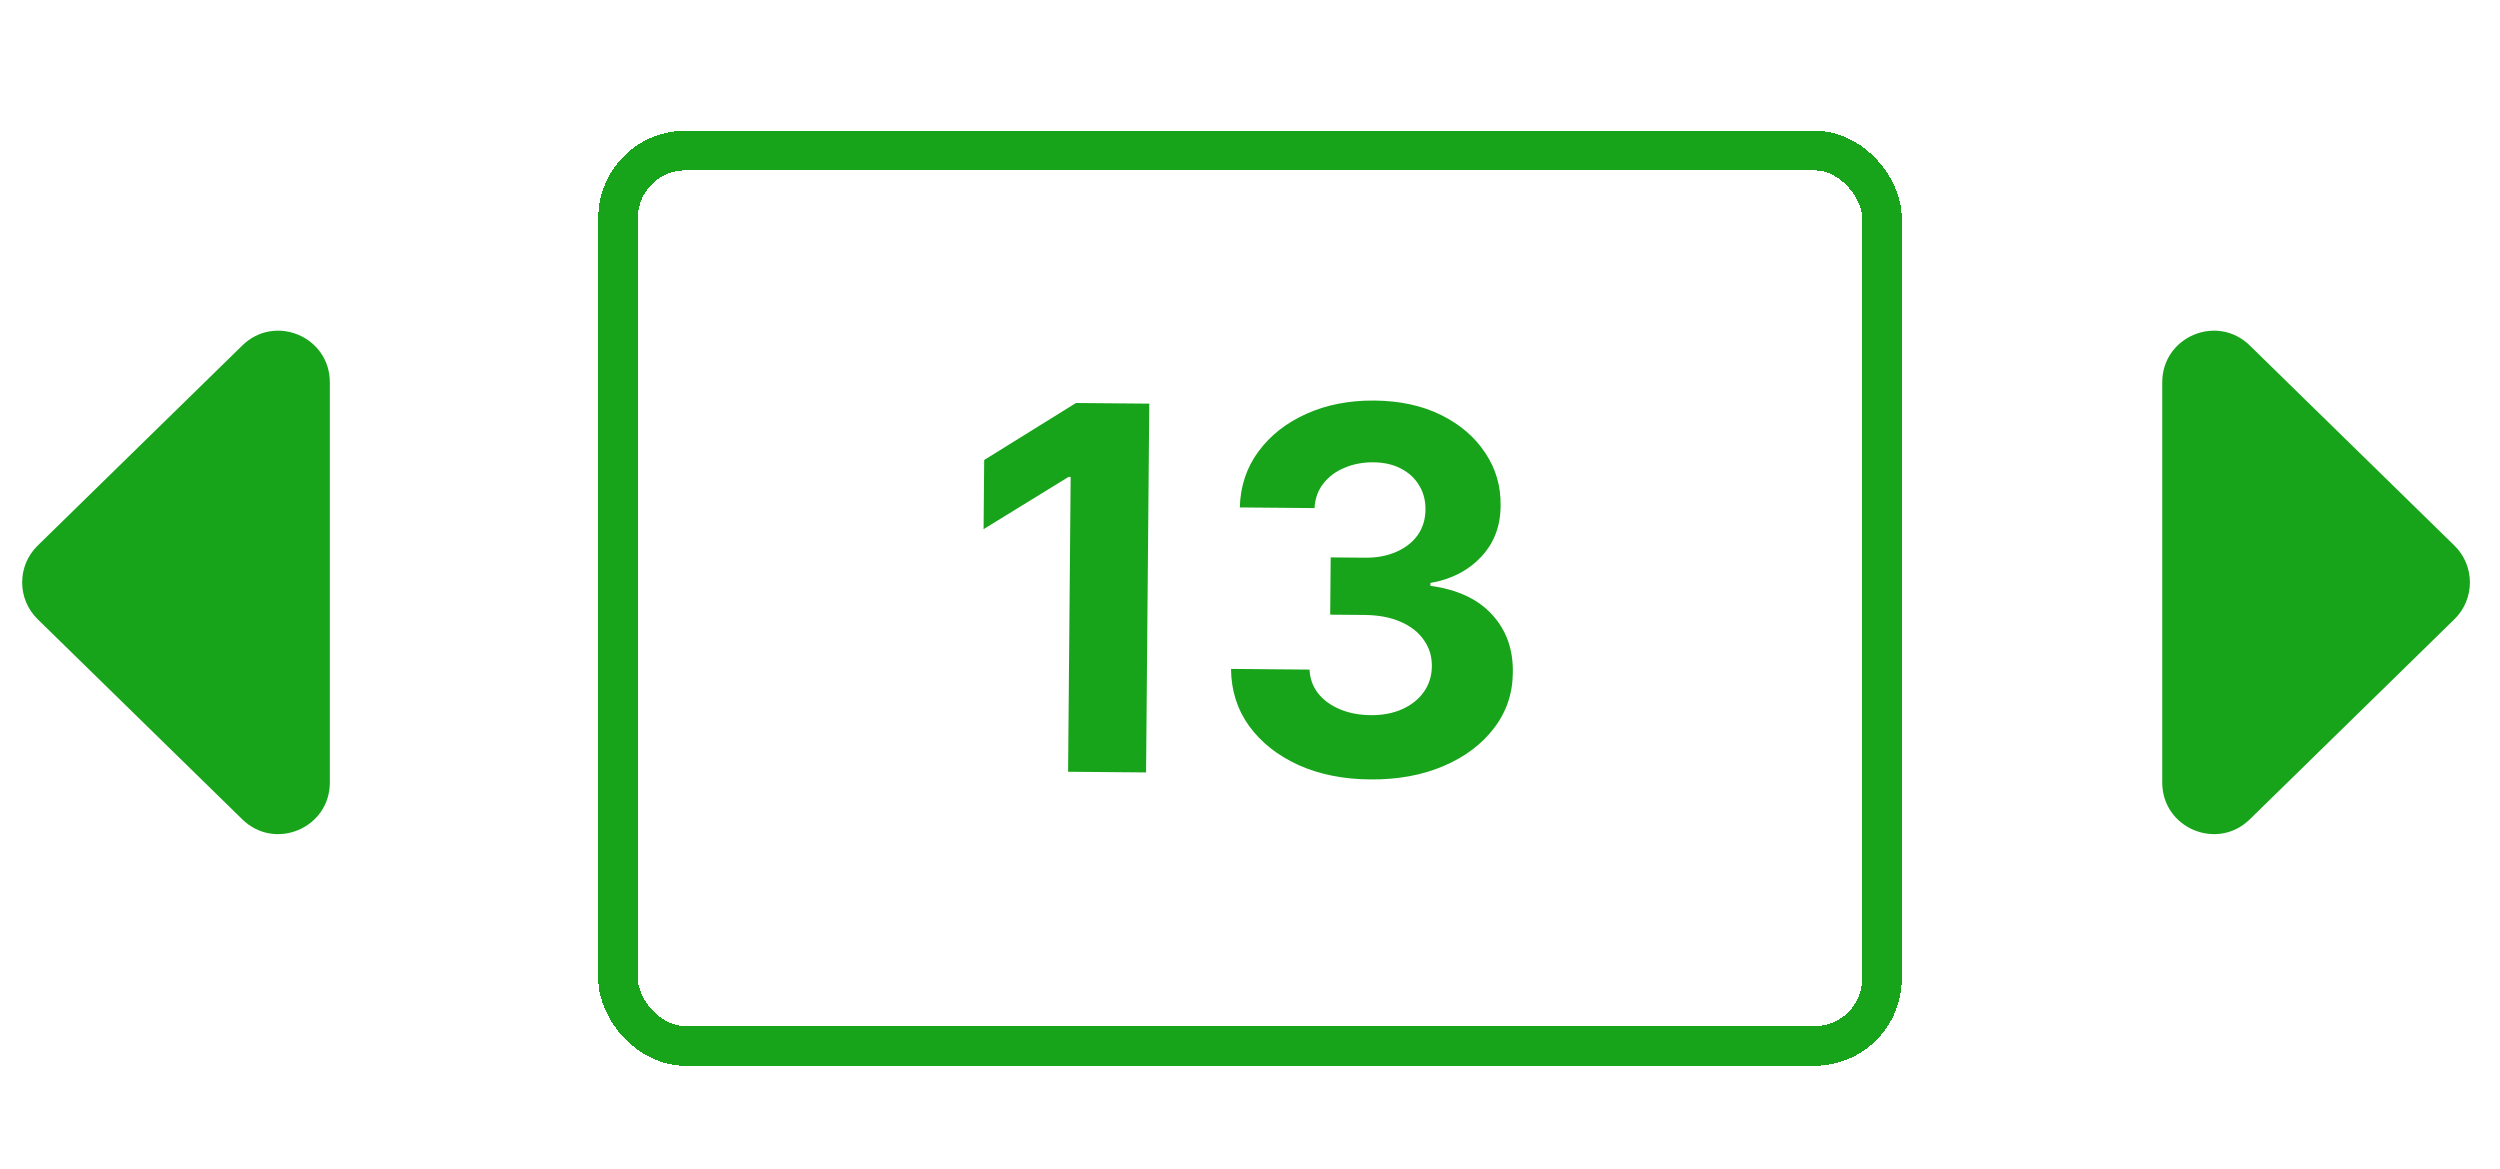
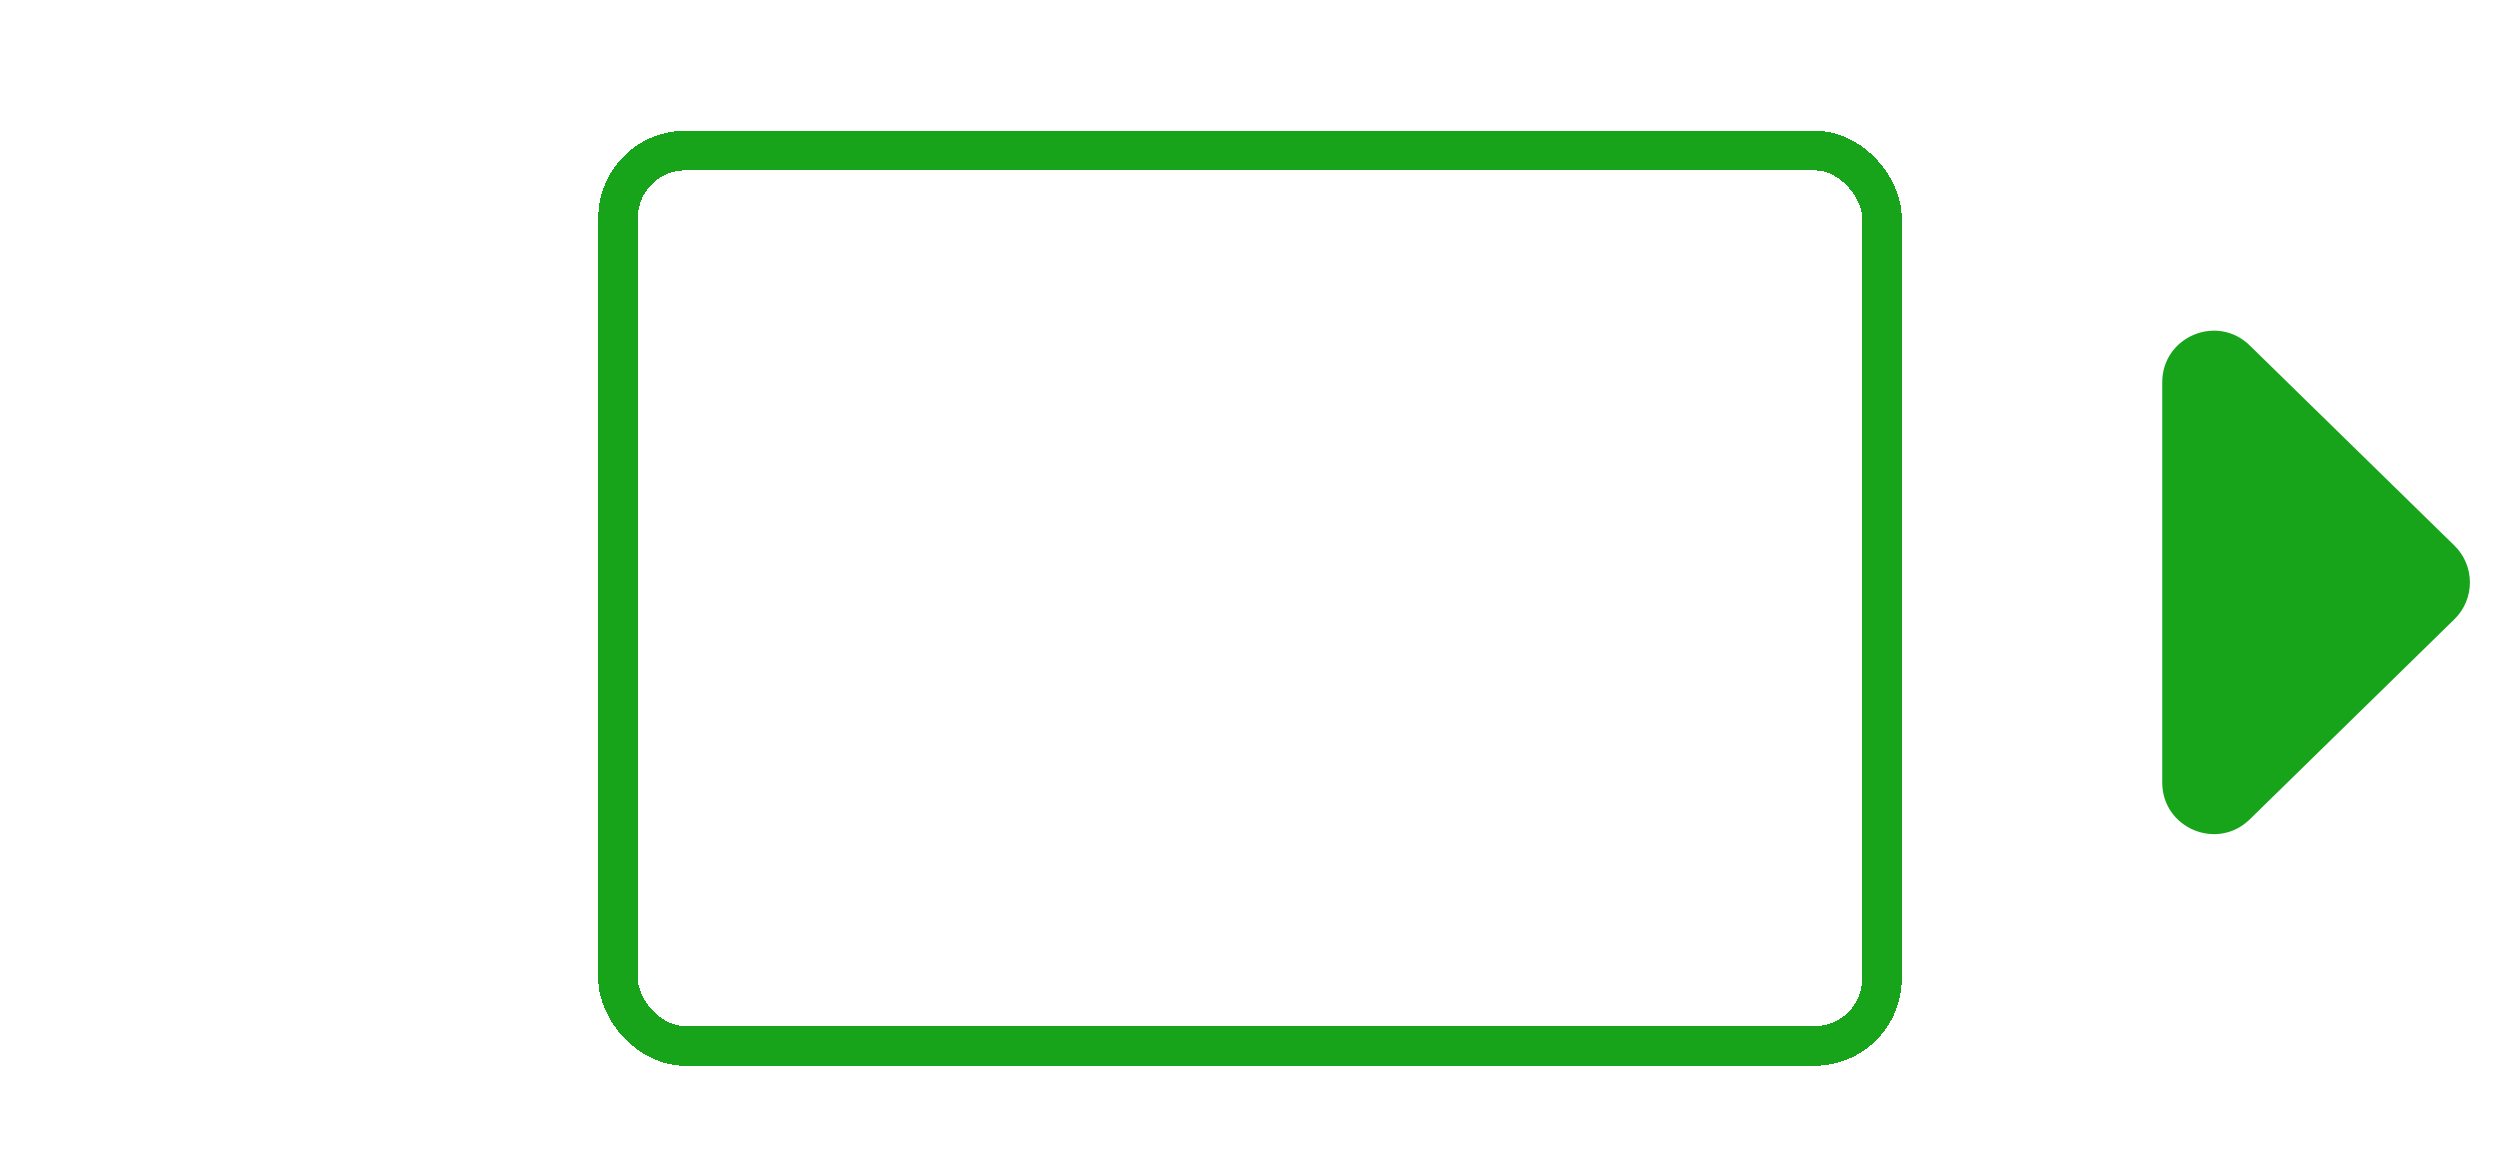
<svg xmlns="http://www.w3.org/2000/svg" width="631" height="295" viewBox="0 0 631 295" fill="none">
  <g filter="url(#filter0_d_102_182)">
    <rect x="156" y="34" width="319" height="226" rx="17" stroke="url(#paint0_linear_102_182)" stroke-width="10" shape-rendering="crispEdges" />
  </g>
-   <path d="M290.078 101.877L289.266 194.964L269.584 194.792L270.234 120.386L269.688 120.381L248.254 133.559L248.407 116.105L271.579 101.715L290.078 101.877ZM345.786 196.73C338.999 196.671 332.964 195.452 327.681 193.072C322.429 190.663 318.291 187.384 315.267 183.236C312.273 179.058 310.754 174.257 310.71 168.832L330.528 169.005C330.629 171.279 331.354 173.285 332.703 175.024C334.082 176.733 335.919 178.068 338.213 179.027C340.508 179.987 343.095 180.479 345.973 180.504C348.973 180.53 351.629 180.023 353.942 178.983C356.254 177.942 358.07 176.488 359.389 174.621C360.708 172.753 361.379 170.593 361.4 168.138C361.422 165.653 360.744 163.45 359.367 161.529C358.02 159.578 356.064 158.046 353.498 156.932C350.962 155.819 347.936 155.247 344.421 155.217L335.74 155.141L335.866 140.687L344.547 140.763C347.517 140.789 350.143 140.296 352.424 139.286C354.736 138.276 356.536 136.867 357.825 135.06C359.114 133.223 359.769 131.077 359.79 128.623C359.811 126.289 359.268 124.239 358.162 122.472C357.087 120.674 355.554 119.267 353.562 118.25C351.602 117.232 349.303 116.712 346.667 116.689C344 116.666 341.557 117.13 339.336 118.08C337.116 119 335.331 120.333 333.983 122.079C332.634 123.825 331.904 125.879 331.793 128.242L312.93 128.077C313.067 122.715 314.639 118.001 317.644 113.936C320.649 109.871 324.677 106.709 329.727 104.45C334.808 102.161 340.53 101.044 346.894 101.1C353.318 101.156 358.928 102.372 363.726 104.747C368.524 107.122 372.239 110.306 374.87 114.299C377.533 118.262 378.828 122.698 378.754 127.606C378.739 132.818 377.08 137.153 373.777 140.609C370.504 144.065 366.258 146.24 361.038 147.134L361.032 147.861C367.872 148.8 373.063 151.224 376.605 155.134C380.177 159.014 381.923 163.847 381.842 169.635C381.826 174.938 380.255 179.636 377.128 183.73C374.032 187.825 369.776 191.03 364.362 193.347C358.948 195.663 352.756 196.791 345.786 196.73Z" fill="url(#paint1_linear_102_182)" />
-   <path d="M9.505 156.295C4.29 151.195 4.29 142.805 9.505 137.705L61.161 87.193C69.392 79.145 83.25 84.976 83.25 96.488L83.25 197.512C83.25 209.024 69.392 214.855 61.161 206.807L9.505 156.295Z" fill="url(#paint2_linear_102_182)" />
  <path d="M619.495 156.295C624.71 151.195 624.71 142.805 619.495 137.705L567.839 87.193C559.608 79.145 545.75 84.976 545.75 96.488V197.512C545.75 209.024 559.608 214.855 567.839 206.807L619.495 156.295Z" fill="url(#paint3_linear_102_182)" />
  <defs>
    <filter id="filter0_d_102_182" x="126" y="8" width="379" height="286" filterUnits="userSpaceOnUse" color-interpolation-filters="sRGB">
      <feFlood flood-opacity="0" result="BackgroundImageFix" />
      <feColorMatrix in="SourceAlpha" type="matrix" values="0 0 0 0 0 0 0 0 0 0 0 0 0 0 0 0 0 0 127 0" result="hardAlpha" />
      <feOffset dy="4" />
      <feGaussianBlur stdDeviation="12.5" />
      <feComposite in2="hardAlpha" operator="out" />
      <feColorMatrix type="matrix" values="0 0 0 0 0.094 0 0 0 0 0.643 0 0 0 0 0.102 0 0 0 1 0" />
      <feBlend mode="normal" in2="BackgroundImageFix" result="effect1_dropShadow_102_182" />
      <feBlend mode="normal" in="SourceGraphic" in2="effect1_dropShadow_102_182" result="shape" />
    </filter>
    <linearGradient id="paint0_linear_102_182" x1="87.541" y1="-18.558" x2="275.048" y2="394.367" gradientUnits="userSpaceOnUse">
      <stop stop-color="#18A41A" />
    </linearGradient>
    <linearGradient id="paint1_linear_102_182" x1="315.801" y1="71.191" x2="314.48" y2="222.61" gradientUnits="userSpaceOnUse">
      <stop stop-color="#18A41A" />
    </linearGradient>
    <linearGradient id="paint2_linear_102_182" x1="-22" y1="184" x2="77.5" y2="115.5" gradientUnits="userSpaceOnUse">
      <stop stop-color="#18A41A" />
    </linearGradient>
    <linearGradient id="paint3_linear_102_182" x1="651" y1="184" x2="551.5" y2="115.5" gradientUnits="userSpaceOnUse">
      <stop stop-color="#18A41A" />
    </linearGradient>
  </defs>
</svg>